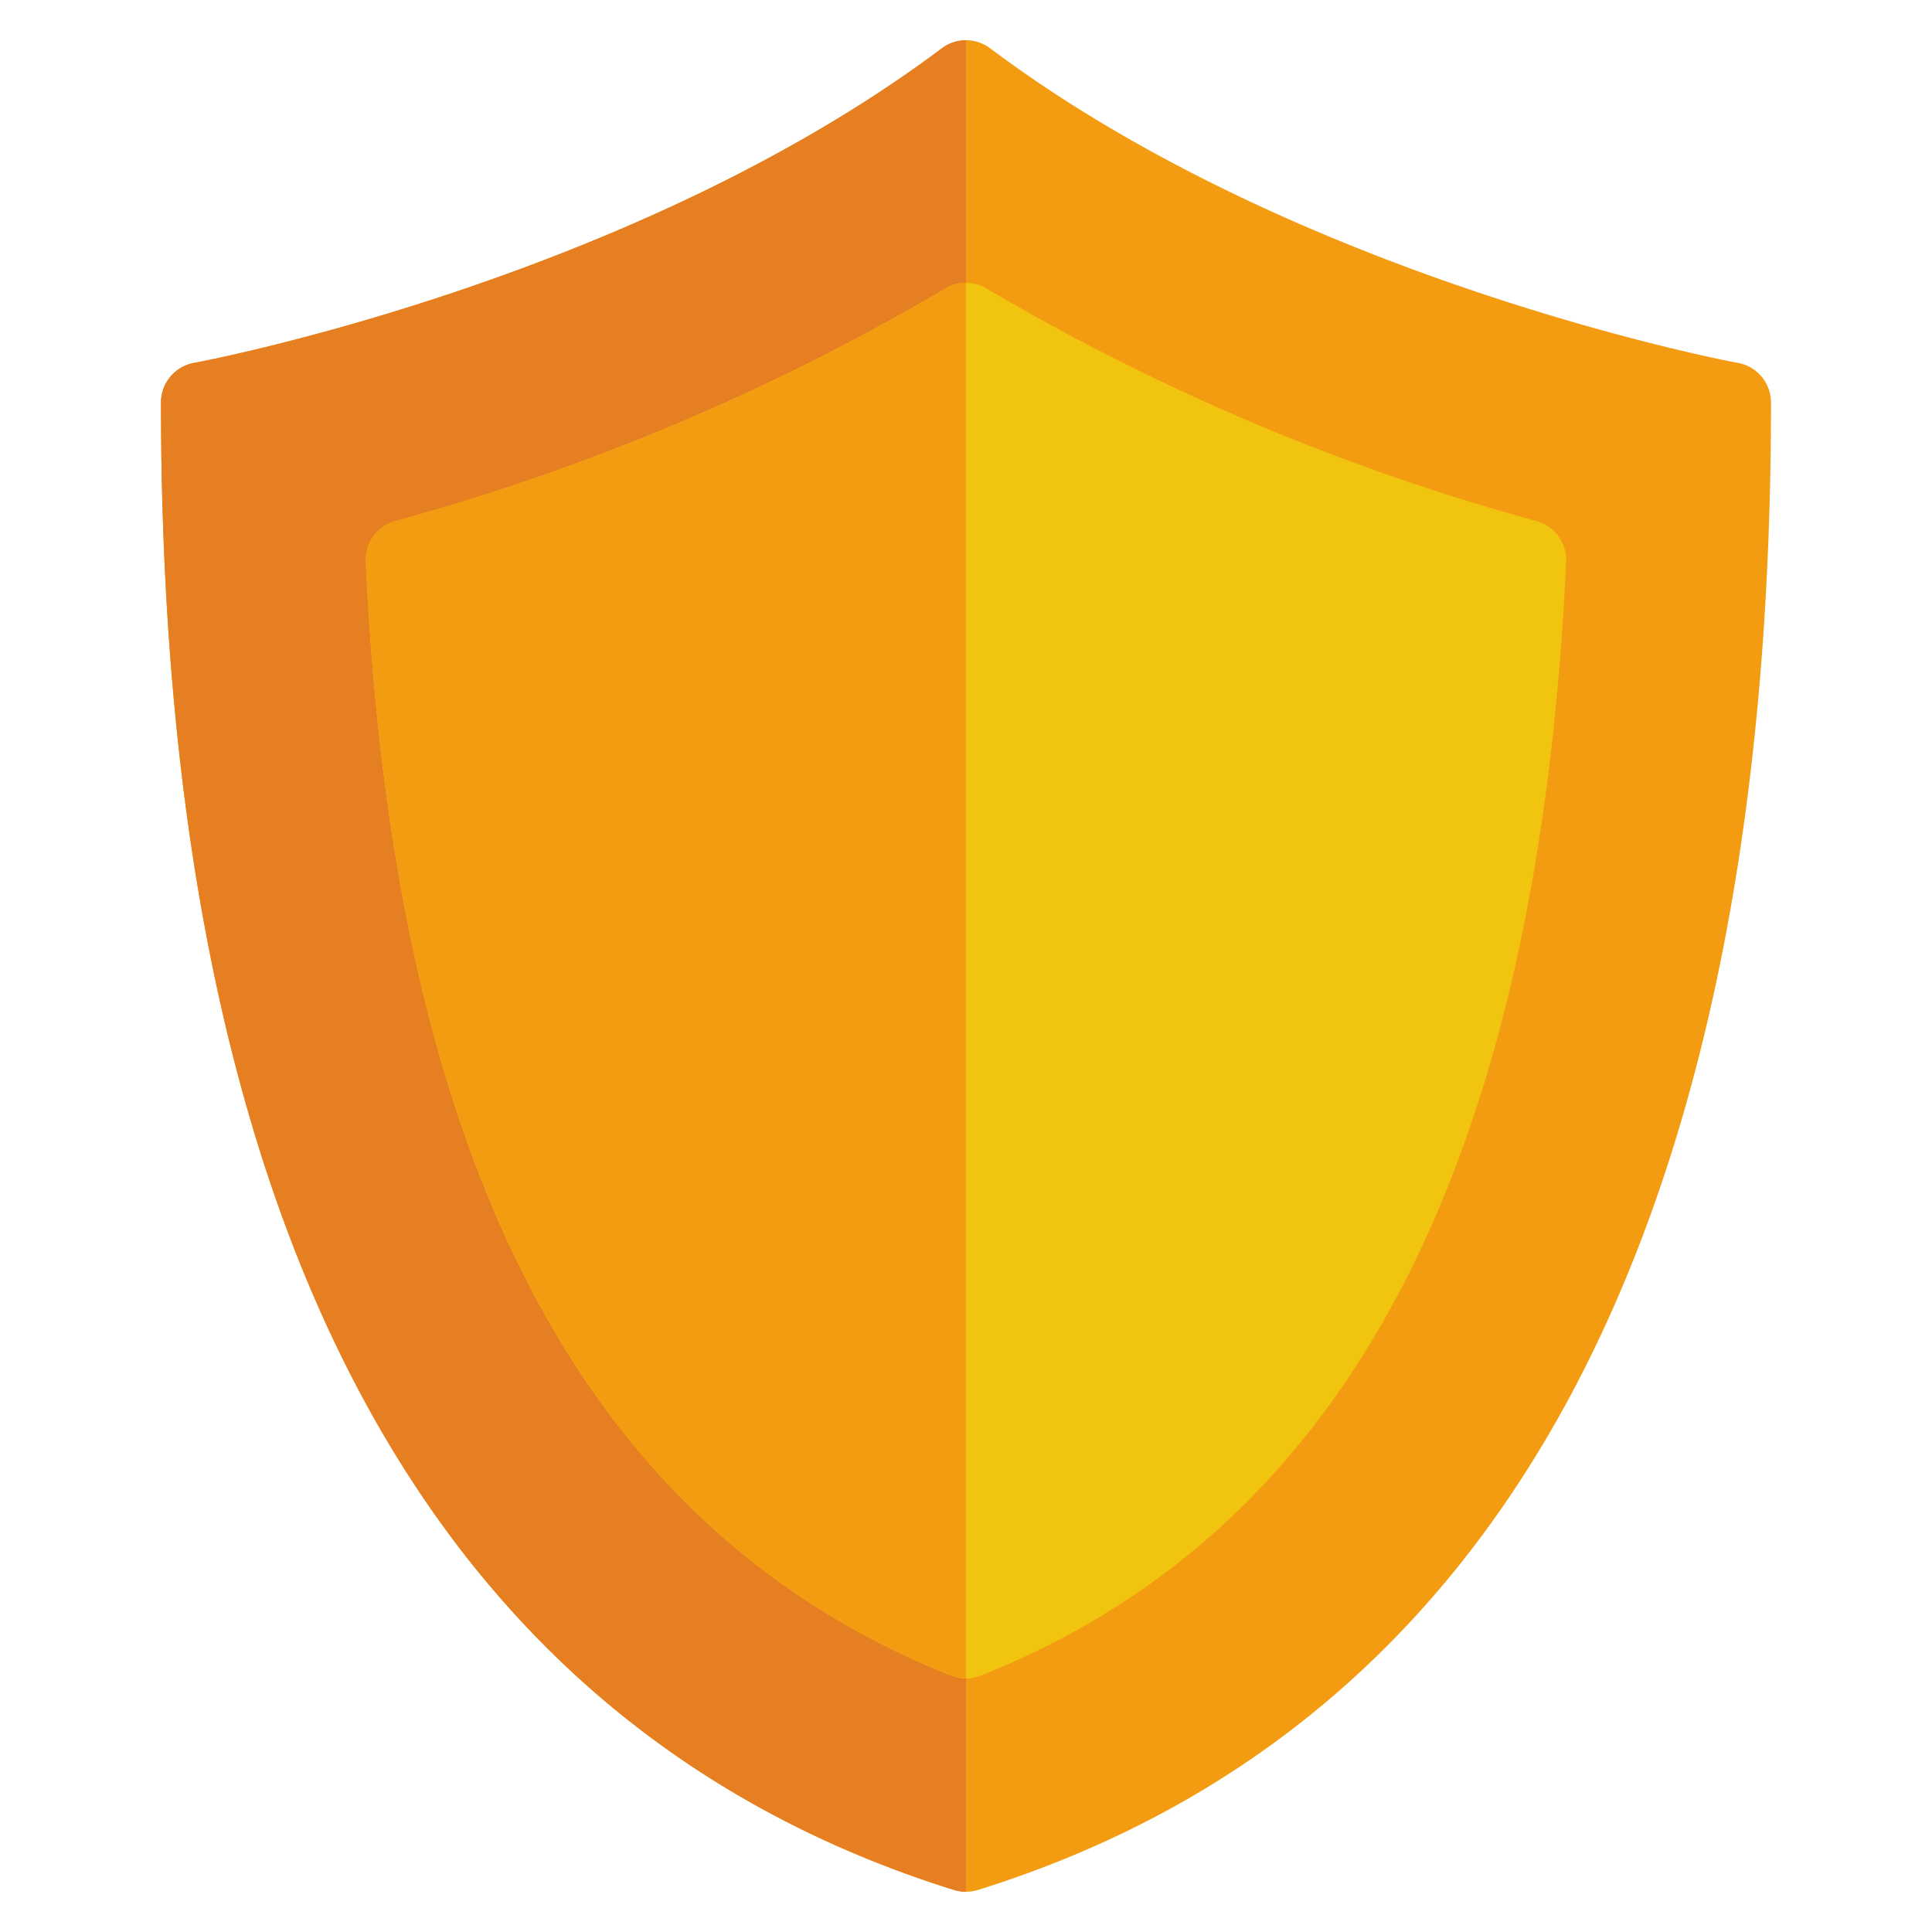
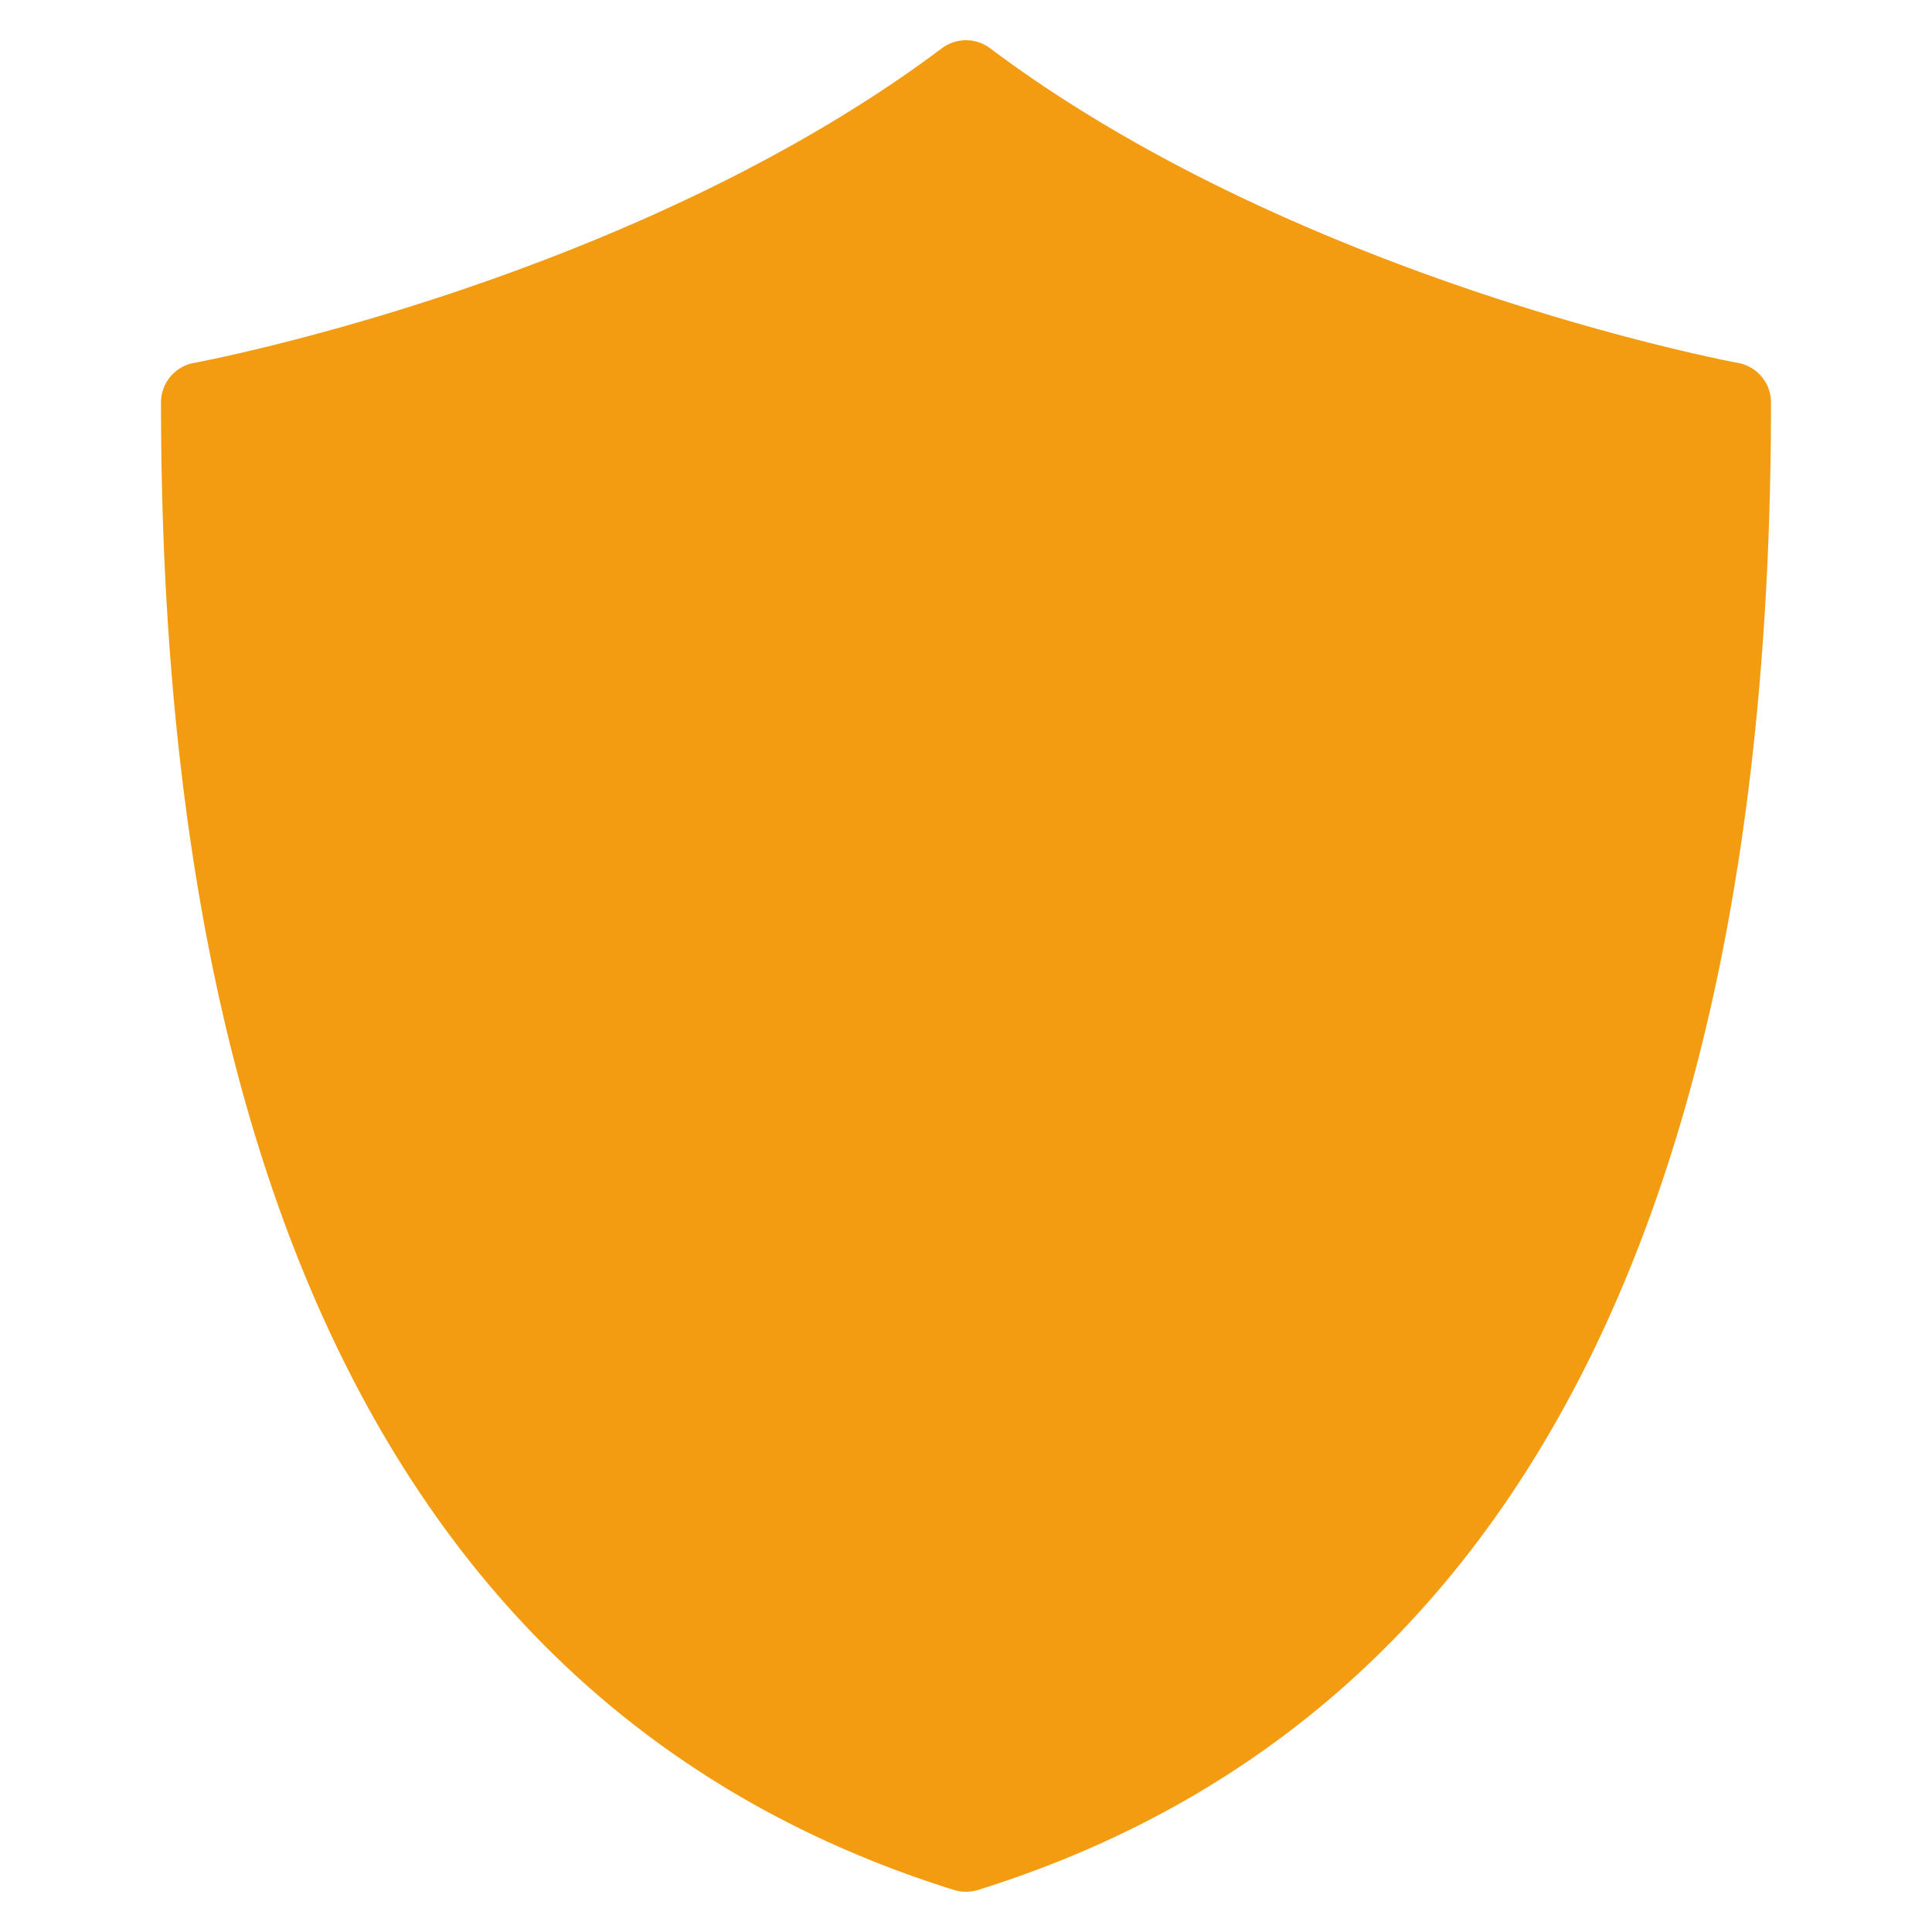
<svg xmlns="http://www.w3.org/2000/svg" id="Layer_1" height="512" viewBox="0 0 48 48" width="512" data-name="Layer 1">
  <path d="m24 47a1.006 1.006 0 0 1 -.3-.045c-13.072-4.086-19.7-16.519-19.7-36.955a1 1 0 0 1 .821-.984c.108-.016 10.869-2.034 18.579-7.816a1 1 0 0 1 1.2 0c7.71 5.782 18.471 7.8 18.579 7.816a1 1 0 0 1 .821.984c0 20.436-6.628 32.869-19.7 36.955a1.006 1.006 0 0 1 -.3.045z" fill="#f39c12" />
-   <path d="m23.4 1.2c-7.71 5.782-18.471 7.8-18.579 7.816a1 1 0 0 0 -.821.984c0 20.436 6.628 32.869 19.7 36.955a1.006 1.006 0 0 0 .3.045v-46a1 1 0 0 0 -.6.2z" fill="#e67e22" />
-   <path d="m24 41.7a1.009 1.009 0 0 1 -.37-.071c-9.089-3.616-13.845-12.668-14.541-27.671a1 1 0 0 1 .728-1.009 55.906 55.906 0 0 0 13.662-5.775 1 1 0 0 1 1.042 0 55.906 55.906 0 0 0 13.662 5.775 1 1 0 0 1 .728 1.009c-.7 15-5.452 24.055-14.541 27.671a1.009 1.009 0 0 1 -.37.071z" fill="#f1c40f" />
  <path d="m23.479 7.174a55.906 55.906 0 0 1 -13.662 5.775 1 1 0 0 0 -.728 1.009c.7 15 5.452 24.055 14.541 27.671a1.009 1.009 0 0 0 .37.071v-34.673a1 1 0 0 0 -.521.147z" fill="#f39c12" />
</svg>